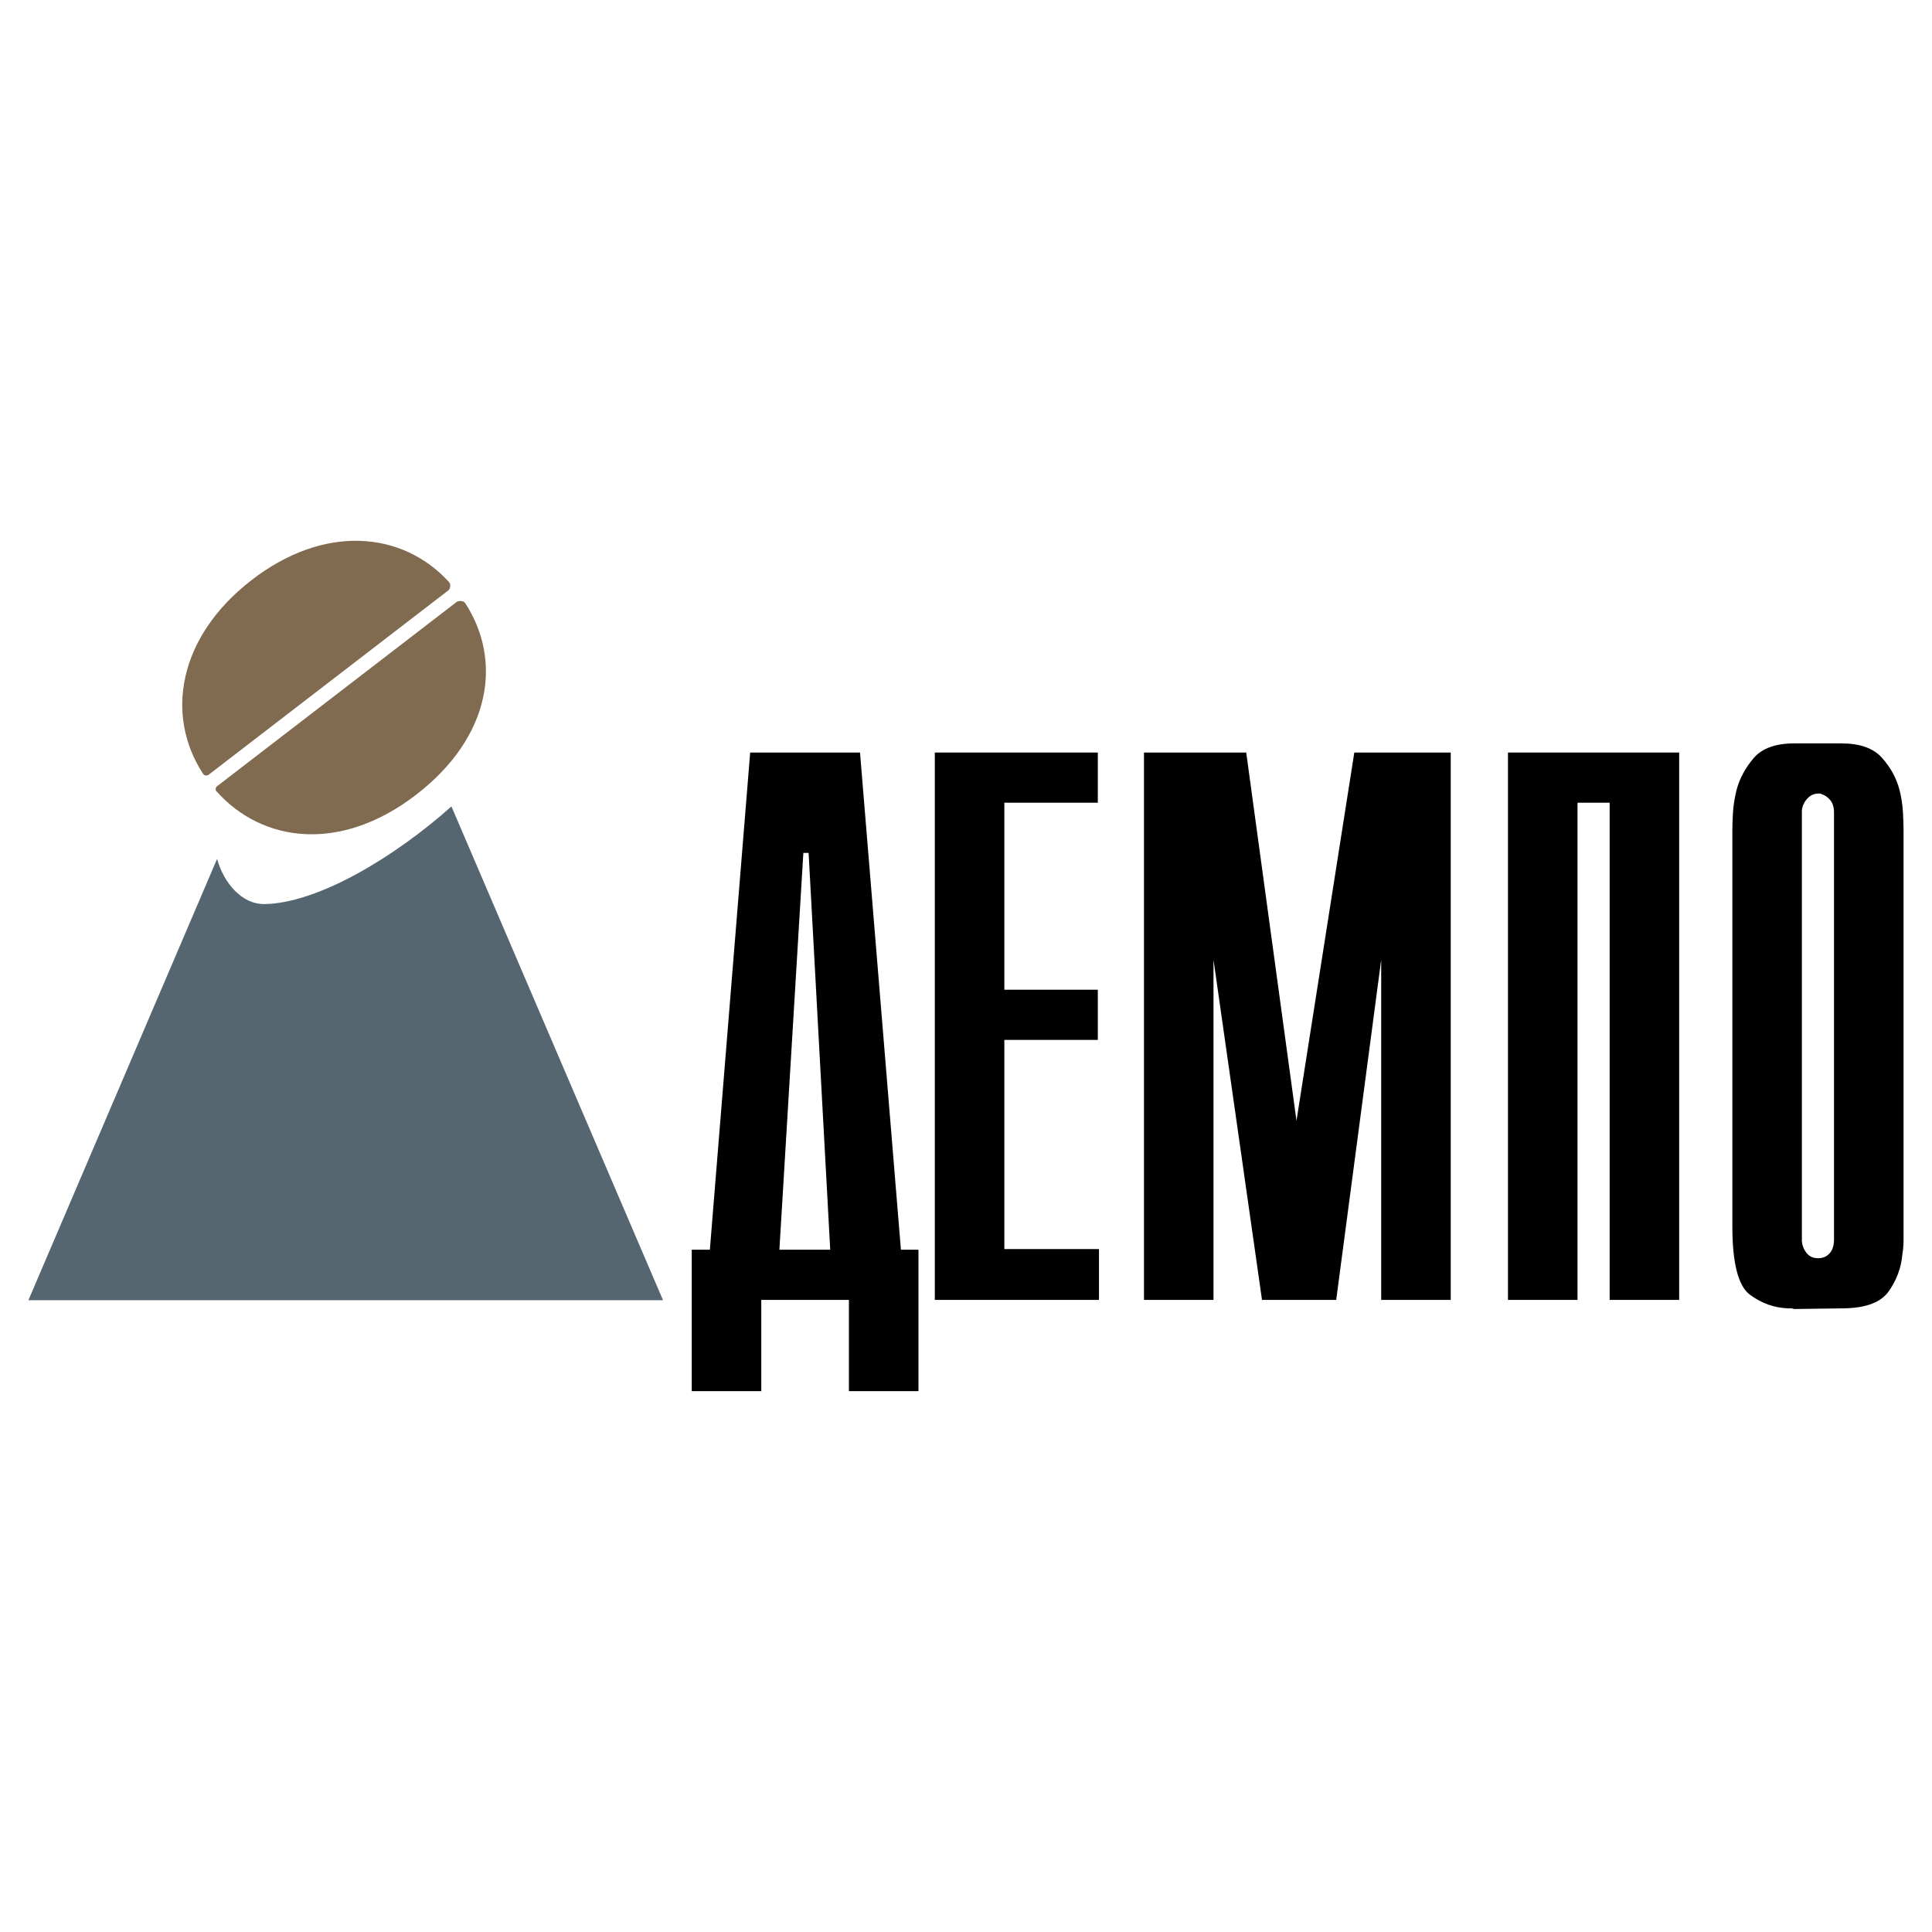
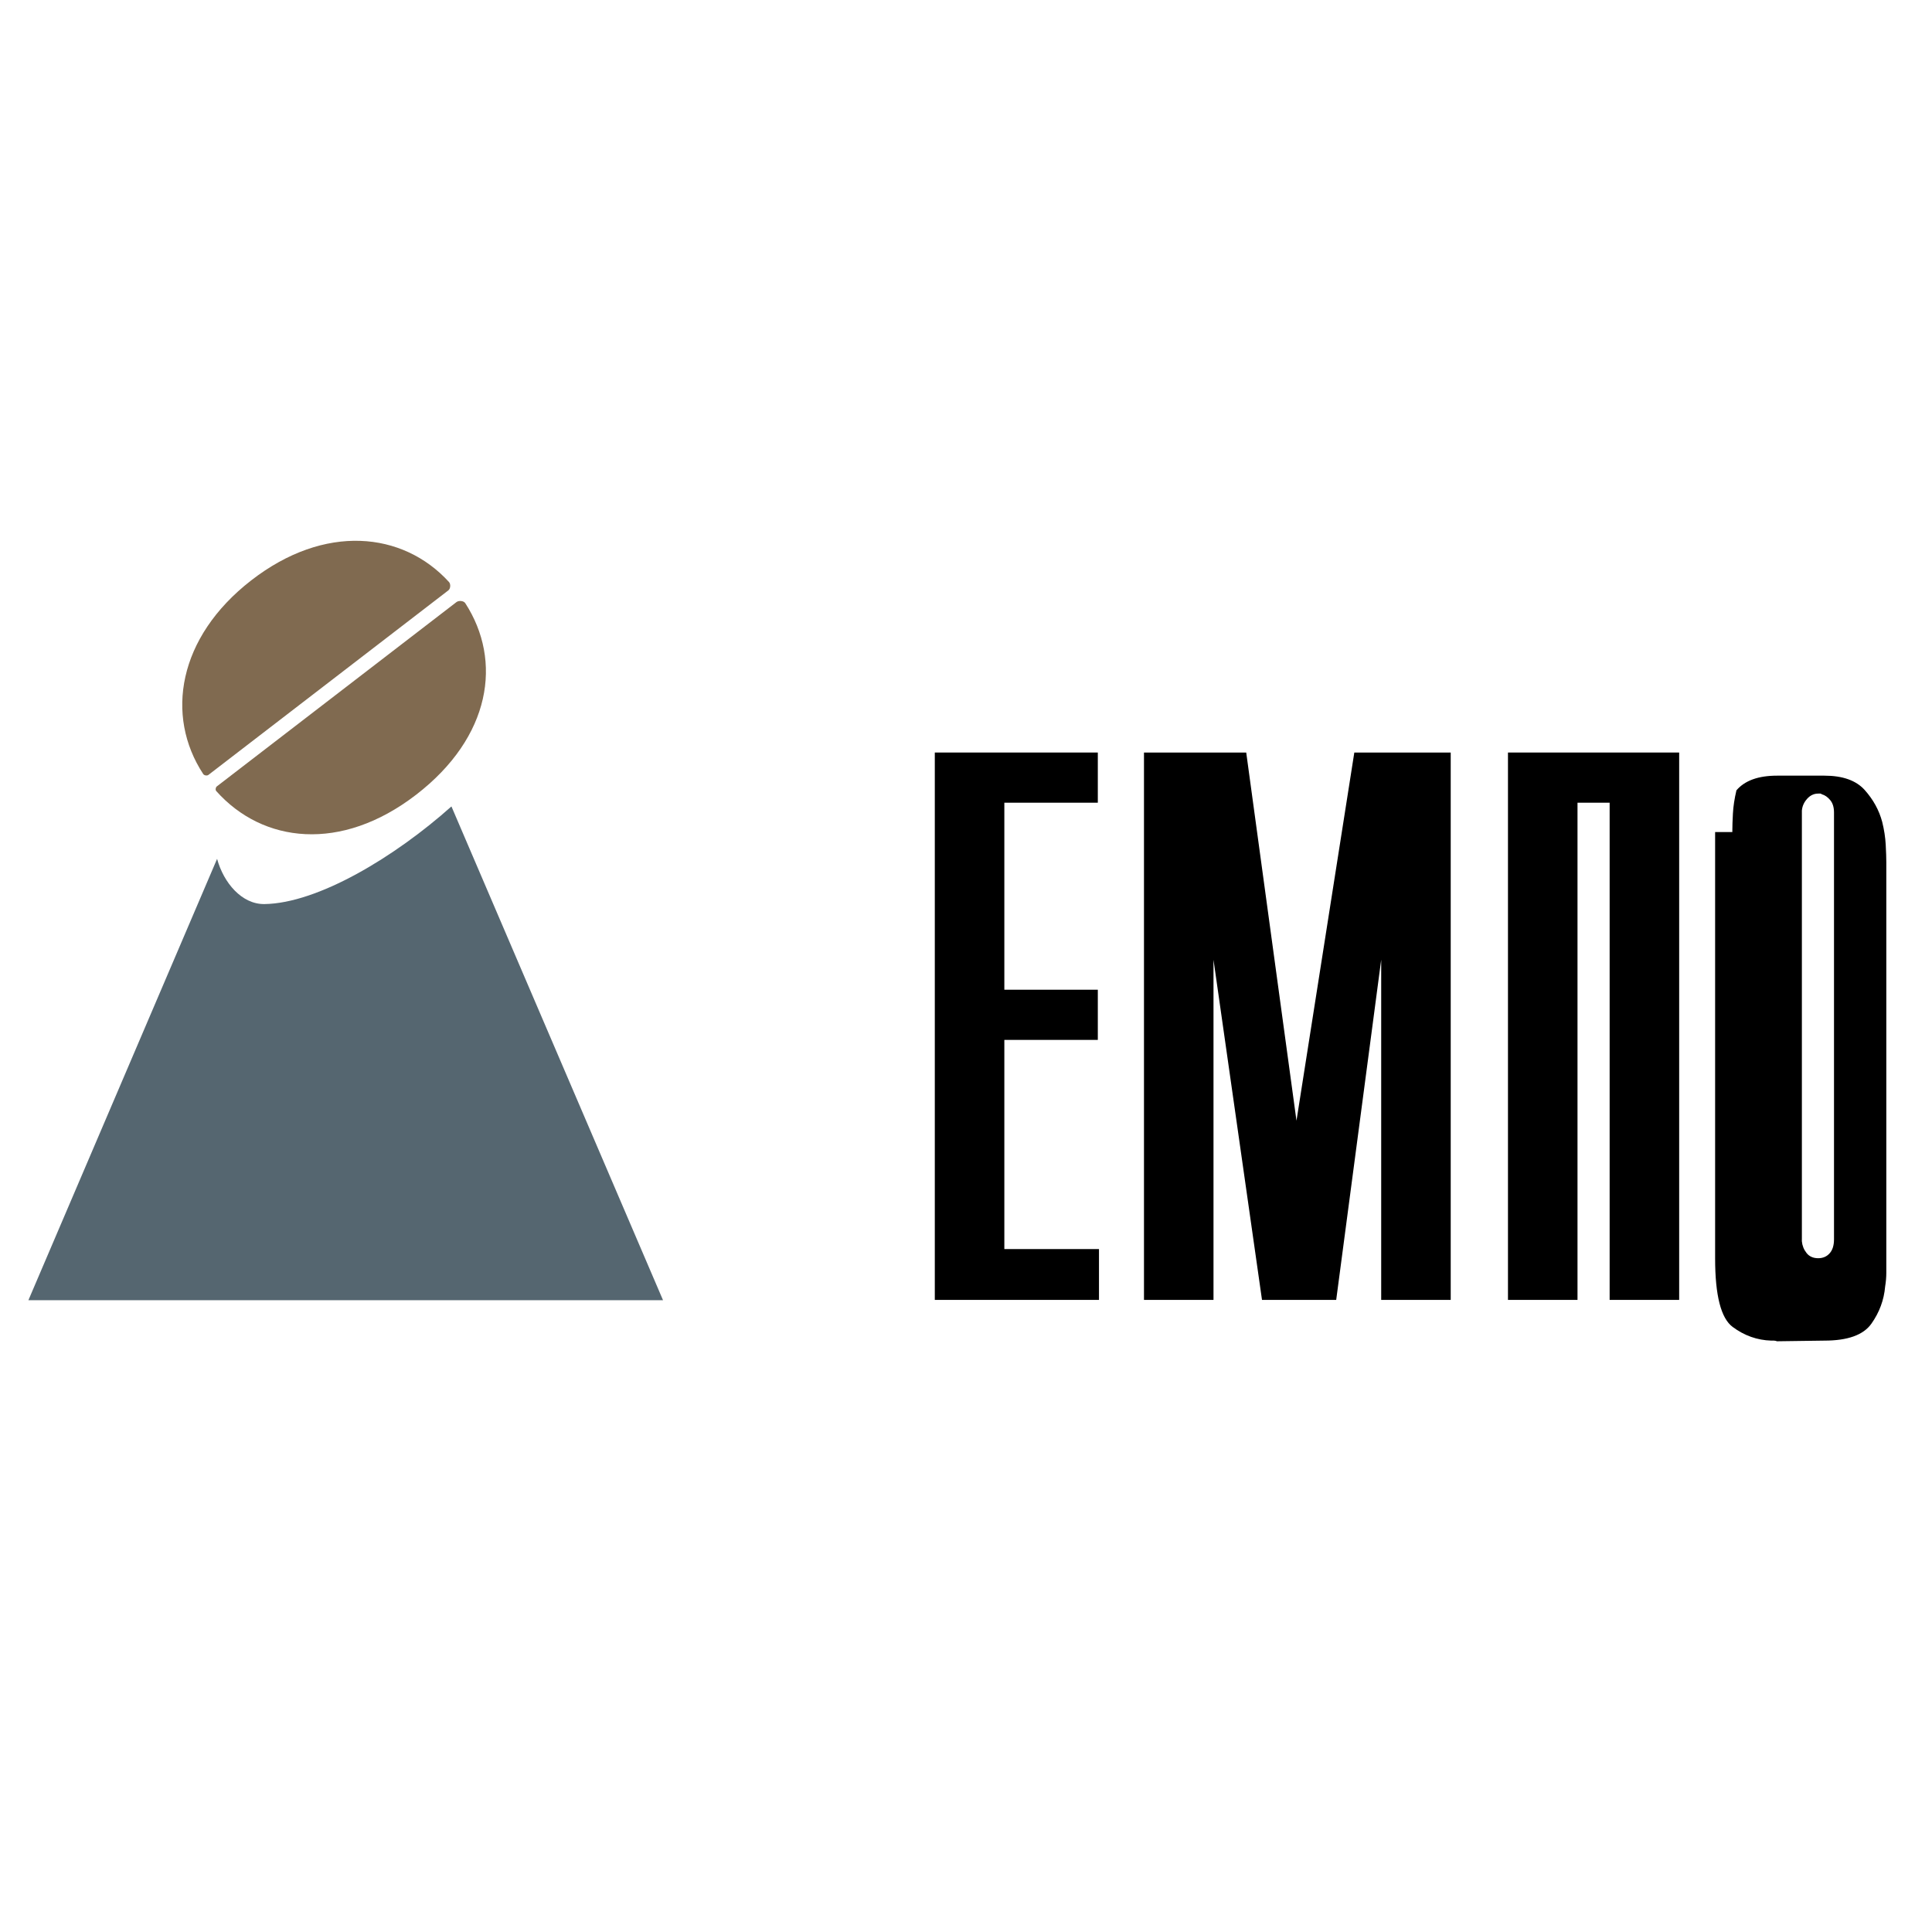
<svg xmlns="http://www.w3.org/2000/svg" version="1.0" id="Layer_1" x="0px" y="0px" width="192.756px" height="192.756px" viewBox="0 0 192.756 192.756" enable-background="new 0 0 192.756 192.756" xml:space="preserve">
  <g>
-     <polygon fill-rule="evenodd" clip-rule="evenodd" fill="#FFFFFF" points="0,0 192.756,0 192.756,192.756 0,192.756 0,0  " />
    <path fill-rule="evenodd" clip-rule="evenodd" fill="#556670" d="M21.659,85.688c0.648,2.384,2.463,4.542,4.725,4.511   C31.71,90.126,39.39,85.5,45.04,80.458l21.11,49.263H2.834L21.659,85.688L21.659,85.688z" />
    <path fill-rule="evenodd" clip-rule="evenodd" fill="#806A50" d="M44.732,58.901l-23.936,18.41c-0.14,0.107-0.426,0.06-0.522-0.088   c-3.813-5.812-2.522-13.645,4.786-19.316c7.308-5.672,15.114-4.902,19.735,0.159C44.983,58.272,44.954,58.731,44.732,58.901   L44.732,58.901z M21.635,78.458l23.906-18.387c0.234-0.18,0.72-0.139,0.88,0.109c3.726,5.752,2.575,13.353-4.91,19.115   c-7.484,5.763-15.297,4.836-19.937-0.373C21.471,78.806,21.511,78.553,21.635,78.458L21.635,78.458z" />
-     <path fill-rule="evenodd" clip-rule="evenodd" d="M69.016,124.686h1.807l4.022-49.605h10.959l4.081,49.605h1.749v14.107h-6.937   v-9.102h-8.744v9.102h-6.937V124.686L69.016,124.686z M82.832,124.686l-2.157-39.593H80.15l-2.39,39.593H82.832L82.832,124.686z" />
    <polygon fill-rule="evenodd" clip-rule="evenodd" points="93.266,75.08 109.529,75.08 109.529,80.086 100.203,80.086    100.203,98.745 109.529,98.745 109.529,103.751 100.203,103.751 100.203,124.62 109.646,124.62 109.646,129.691 93.266,129.691    93.266,75.08  " />
    <polygon fill-rule="evenodd" clip-rule="evenodd" points="114.135,75.08 124.336,75.08 129.35,111.812 135.12,75.08 144.738,75.08    144.738,129.691 137.802,129.691 137.802,95.754 133.313,129.691 125.91,129.691 121.071,95.754 121.071,129.691 114.135,129.691    114.135,75.08  " />
    <polygon fill-rule="evenodd" clip-rule="evenodd" points="150.451,75.08 167.531,75.08 167.531,129.691 160.594,129.691    160.594,80.086 157.388,80.086 157.388,129.691 150.451,129.691 150.451,75.08  " />
-     <path fill-rule="evenodd" clip-rule="evenodd" d="M172.836,83.012c0-0.043,0-0.087,0-0.13c0-0.433,0.02-1.007,0.058-1.723   c0.039-0.715,0.156-1.484,0.351-2.308c0.311-1.17,0.884-2.243,1.72-3.218c0.835-0.976,2.186-1.463,4.051-1.463h4.722   c1.827,0,3.167,0.477,4.022,1.43c0.854,0.954,1.438,2.015,1.749,3.186c0.194,0.78,0.311,1.539,0.35,2.275s0.059,1.322,0.059,1.755   c0,0.043,0,0.076,0,0.098s0,0.054,0,0.098v39.333c0,0.043,0,0.076,0,0.098s0,0.054,0,0.098c0,0.39,0,0.802,0,1.235   c0,0.433-0.039,0.888-0.117,1.365c-0.116,1.344-0.573,2.578-1.37,3.705c-0.796,1.127-2.36,1.69-4.692,1.69l-4.722,0.065   c-0.116-0.044-0.224-0.065-0.32-0.065c-0.098,0-0.185,0-0.263,0c-1.398-0.043-2.682-0.498-3.847-1.365   c-1.166-0.866-1.749-3.142-1.749-6.826V83.012L172.836,83.012z M179.772,123.645c0,0.044,0,0.076,0,0.098c0,0.022,0,0.055,0,0.098   c0.039,0.434,0.194,0.823,0.467,1.171c0.271,0.347,0.66,0.52,1.166,0.52c0.466,0,0.845-0.162,1.136-0.487   c0.292-0.325,0.438-0.791,0.438-1.398V81.061c0-0.52-0.126-0.932-0.379-1.235c-0.252-0.304-0.534-0.499-0.845-0.585   c-0.039-0.043-0.088-0.065-0.146-0.065c-0.058,0-0.126,0-0.203,0c-0.428,0-0.797,0.173-1.108,0.52   c-0.311,0.347-0.485,0.737-0.524,1.17c0,0.043,0,0.076,0,0.098c0,0.021,0,0.054,0,0.097V123.645L179.772,123.645z" />
+     <path fill-rule="evenodd" clip-rule="evenodd" d="M172.836,83.012c0-0.043,0-0.087,0-0.13c0-0.433,0.02-1.007,0.058-1.723   c0.039-0.715,0.156-1.484,0.351-2.308c0.835-0.976,2.186-1.463,4.051-1.463h4.722   c1.827,0,3.167,0.477,4.022,1.43c0.854,0.954,1.438,2.015,1.749,3.186c0.194,0.78,0.311,1.539,0.35,2.275s0.059,1.322,0.059,1.755   c0,0.043,0,0.076,0,0.098s0,0.054,0,0.098v39.333c0,0.043,0,0.076,0,0.098s0,0.054,0,0.098c0,0.39,0,0.802,0,1.235   c0,0.433-0.039,0.888-0.117,1.365c-0.116,1.344-0.573,2.578-1.37,3.705c-0.796,1.127-2.36,1.69-4.692,1.69l-4.722,0.065   c-0.116-0.044-0.224-0.065-0.32-0.065c-0.098,0-0.185,0-0.263,0c-1.398-0.043-2.682-0.498-3.847-1.365   c-1.166-0.866-1.749-3.142-1.749-6.826V83.012L172.836,83.012z M179.772,123.645c0,0.044,0,0.076,0,0.098c0,0.022,0,0.055,0,0.098   c0.039,0.434,0.194,0.823,0.467,1.171c0.271,0.347,0.66,0.52,1.166,0.52c0.466,0,0.845-0.162,1.136-0.487   c0.292-0.325,0.438-0.791,0.438-1.398V81.061c0-0.52-0.126-0.932-0.379-1.235c-0.252-0.304-0.534-0.499-0.845-0.585   c-0.039-0.043-0.088-0.065-0.146-0.065c-0.058,0-0.126,0-0.203,0c-0.428,0-0.797,0.173-1.108,0.52   c-0.311,0.347-0.485,0.737-0.524,1.17c0,0.043,0,0.076,0,0.098c0,0.021,0,0.054,0,0.097V123.645L179.772,123.645z" />
  </g>
</svg>